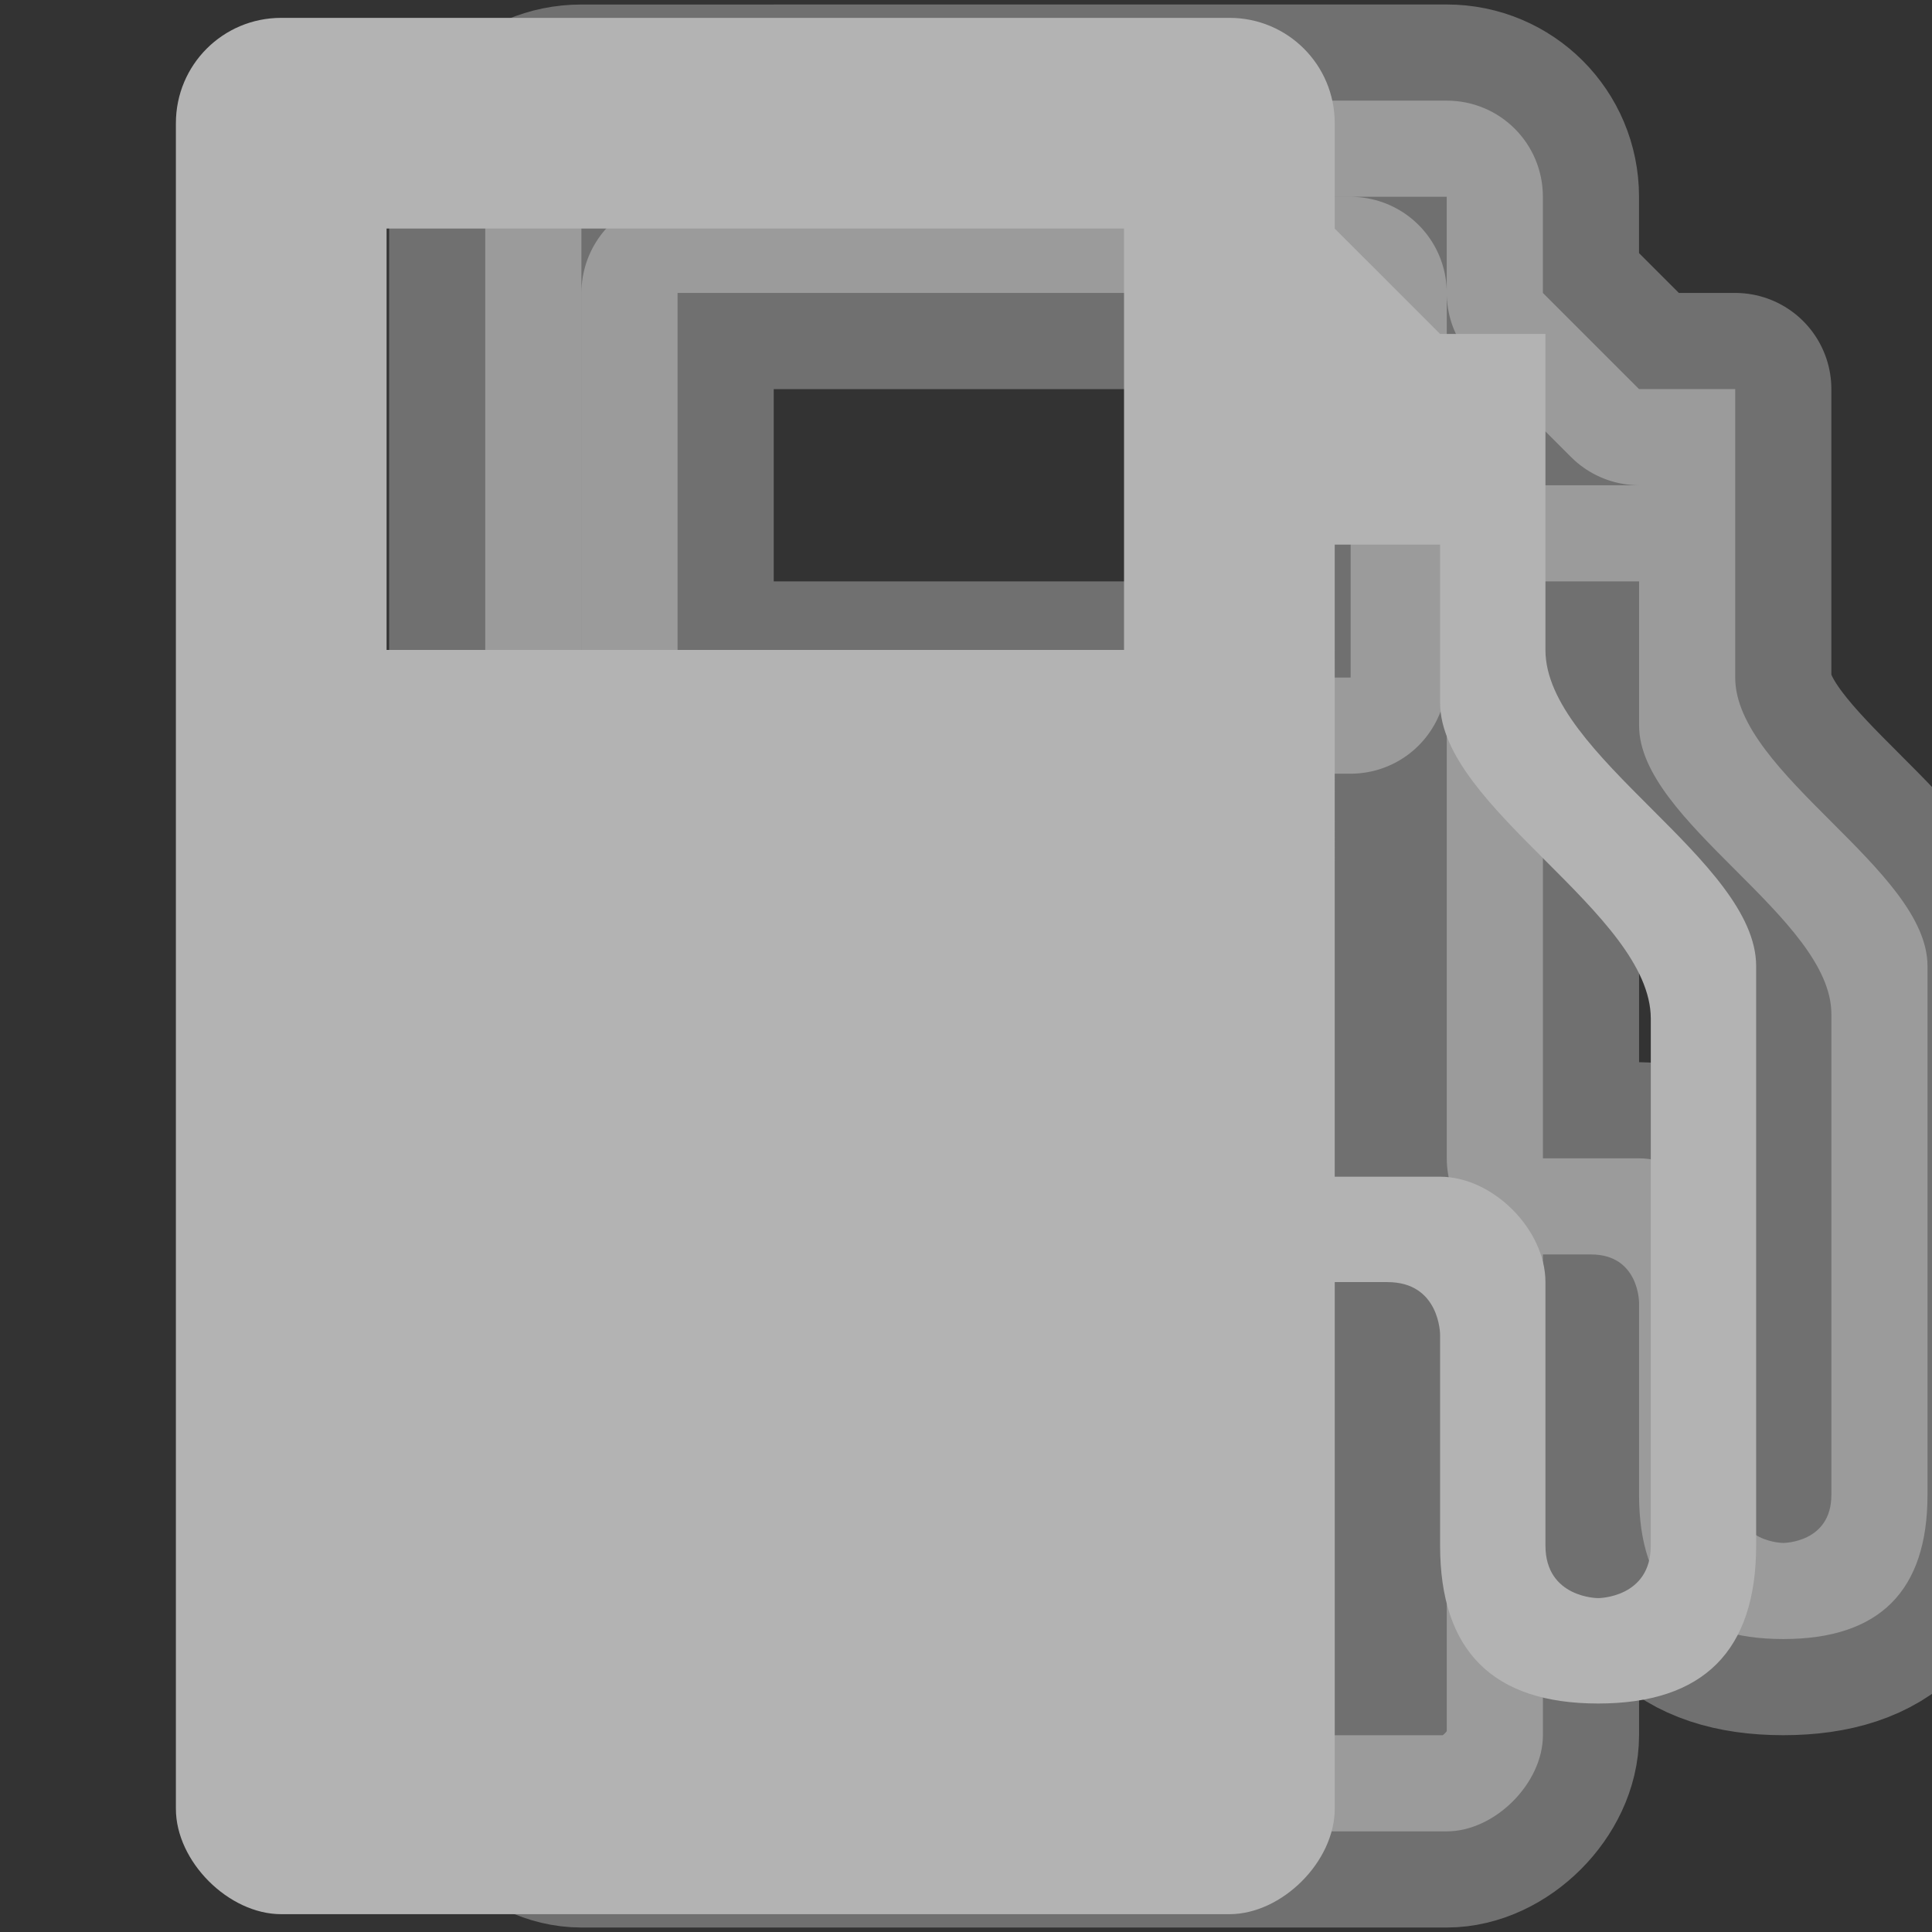
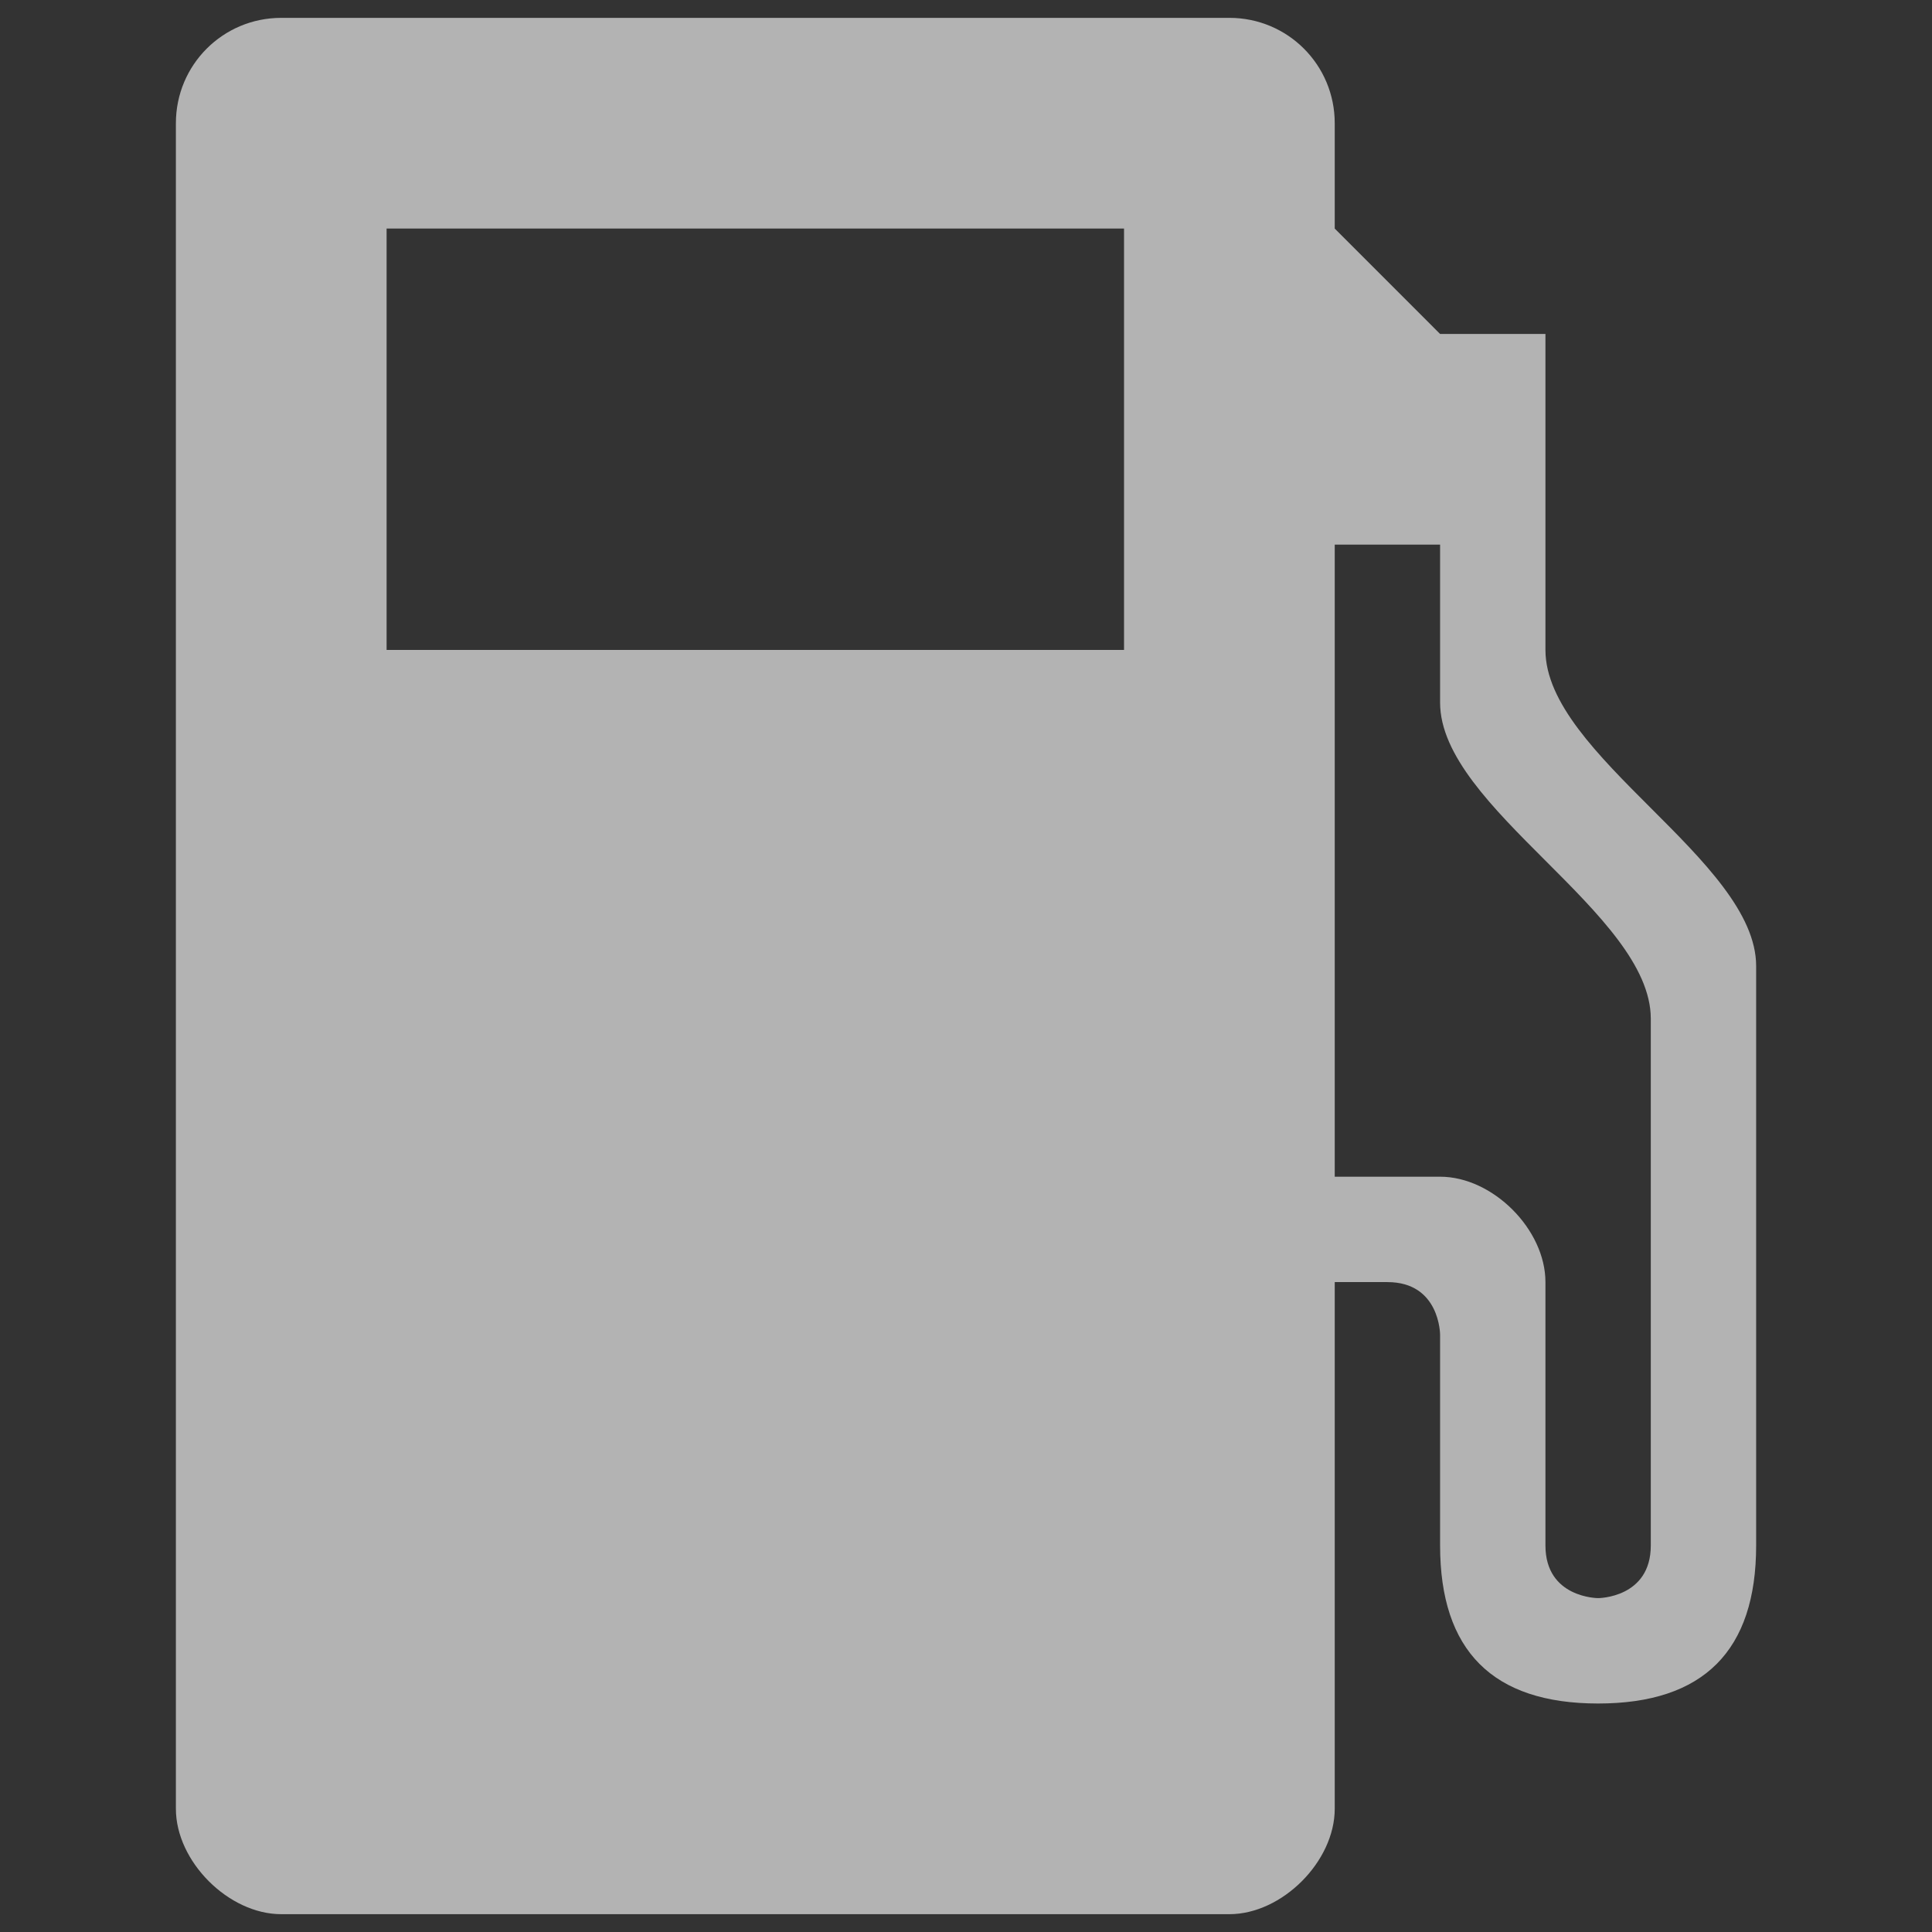
<svg xmlns="http://www.w3.org/2000/svg" xmlns:ns1="http://www.inkscape.org/namespaces/inkscape" xmlns:ns2="http://sodipodi.sourceforge.net/DTD/sodipodi-0.dtd" width="49" height="49" id="svg9411" version="1.1" ns1:version="0.48.4 r9939" ns2:docname="glyphicon-fillups.svg">
  <rect width="100%" height="100%" fill="#333333" stroke="none" />
  <defs id="defs9413" />
  <ns2:namedview id="base" pagecolor="#ffffff" bordercolor="#666666" borderopacity="1.0" ns1:pageopacity="0.0" ns1:pageshadow="2" ns1:zoom="14.181896" ns1:cx="24.499997" ns1:cy="24.500115" ns1:document-units="px" ns1:current-layer="layer1" showgrid="false" ns1:window-width="1920" ns1:window-height="1017" ns1:window-x="-8" ns1:window-y="-8" ns1:window-maximized="1" />
  <g ns1:label="Layer 1" ns1:groupmode="layer" id="layer1" transform="translate(0,-1003.362)">
    <g id="g13121" style="opacity:0.3;color:#000000;fill:#ffffff;fill-opacity:1;fill-rule:nonzero;stroke:#ffffff;stroke-width:2;stroke-linecap:butt;stroke-linejoin:round;stroke-miterlimit:4;stroke-opacity:1;stroke-dasharray:none;stroke-dashoffset:0;marker:none;visibility:visible;display:inline;overflow:visible;enable-background:accumulate" transform="matrix(2.439,0,0,2.439,-7.201,-1450.591)" />
-     <path ns1:connector-curvature="0" id="path21806" d="m 14.746,1005.915 c -1.351,0 -2.439,1.088 -2.439,2.439 l 0,39.017 c 0,1.219 1.219,2.439 2.439,2.439 l 21.947,0 c 1.219,0 2.439,-1.219 2.439,-2.439 l 0,-12.193 1.219,0 c 1.219,0 1.219,1.219 1.219,1.219 l 0,4.877 c 0,2.439 1.219,3.658 3.658,3.658 2.439,0 3.658,-1.219 3.658,-3.658 0,-2.845 0,-10.973 0,-13.412 0,-2.439 -4.877,-4.877 -4.877,-7.316 l 0,-7.316 -2.439,0 -2.439,-2.439 0,-2.438 c 0,-1.351 -1.088,-2.439 -2.439,-2.439 z m 2.439,4.877 17.07,0 0,9.754 -17.07,0 z m 21.947,7.316 2.439,0 c 0,0 0,2.032 0,3.658 0,2.439 4.877,4.877 4.877,7.316 l 0,12.193 c 0,1.219 -1.219,1.219 -1.219,1.219 0,0 -1.219,0 -1.219,-1.219 0,0 0,-4.877 0,-6.096 0,-1.219 -1.219,-2.439 -2.439,-2.439 -0.813,0 -2.439,0 -2.439,0 z" style="opacity:0.3;color:#000000;fill:#ffffff;fill-opacity:1;fill-rule:nonzero;stroke:#ffffff;stroke-width:4.877;stroke-linecap:round;stroke-linejoin:round;marker:none;visibility:visible;display:inline;overflow:visible;enable-background:accumulate" ns2:nodetypes="scccccccccscsccccssscccccccsccccsscc" />
    <path ns2:nodetypes="scccccccccscsccccssscccccccsccccsscc" style="color:#000000;fill:#b3b3b3;fill-opacity:1;fill-rule:nonzero;stroke:none;stroke-width:2;marker:none;visibility:visible;display:inline;overflow:visible;enable-background:accumulate" d="m 7.133,1003.815 c -1.48,0 -2.672,1.192 -2.672,2.673 l 0,42.749 c 0,1.336 1.336,2.673 2.672,2.673 l 24.047,0 c 1.336,0 2.672,-1.336 2.672,-2.673 l 0,-13.358 1.336,0 c 1.336,0 1.336,1.335 1.336,1.335 l 0,5.345 c 0,2.671 1.336,4.008 4.008,4.008 2.672,0 4.008,-1.337 4.008,-4.008 0,-3.118 0,-12.024 0,-14.696 0,-2.673 -5.344,-5.343 -5.344,-8.016 l 0,-8.015 -2.672,0 -2.672,-2.673 0,-2.671 c 0,-1.481 -1.192,-2.673 -2.672,-2.673 z m 2.672,5.343 18.703,0 0,10.688 -18.703,0 z m 24.047,8.017 2.672,0 c 0,0 0,2.226 0,4.007 0,2.673 5.344,5.344 5.344,8.017 l 0,13.36 c 0,1.335 -1.336,1.335 -1.336,1.335 0,0 -1.336,0 -1.336,-1.335 0,0 0,-5.345 0,-6.68 0,-1.336 -1.336,-2.673 -2.672,-2.673 -0.891,0 -2.672,0 -2.672,0 z" id="rect7223-2-4-9" ns1:connector-curvature="0" />
    <rect y="998.599" x="-4.763" height="58.525" width="58.525" id="rect22176" style="opacity:0.5;color:#000000;fill:none;stroke:none;stroke-width:2;marker:none;visibility:visible;display:inline;overflow:visible;enable-background:accumulate" />
  </g>
</svg>